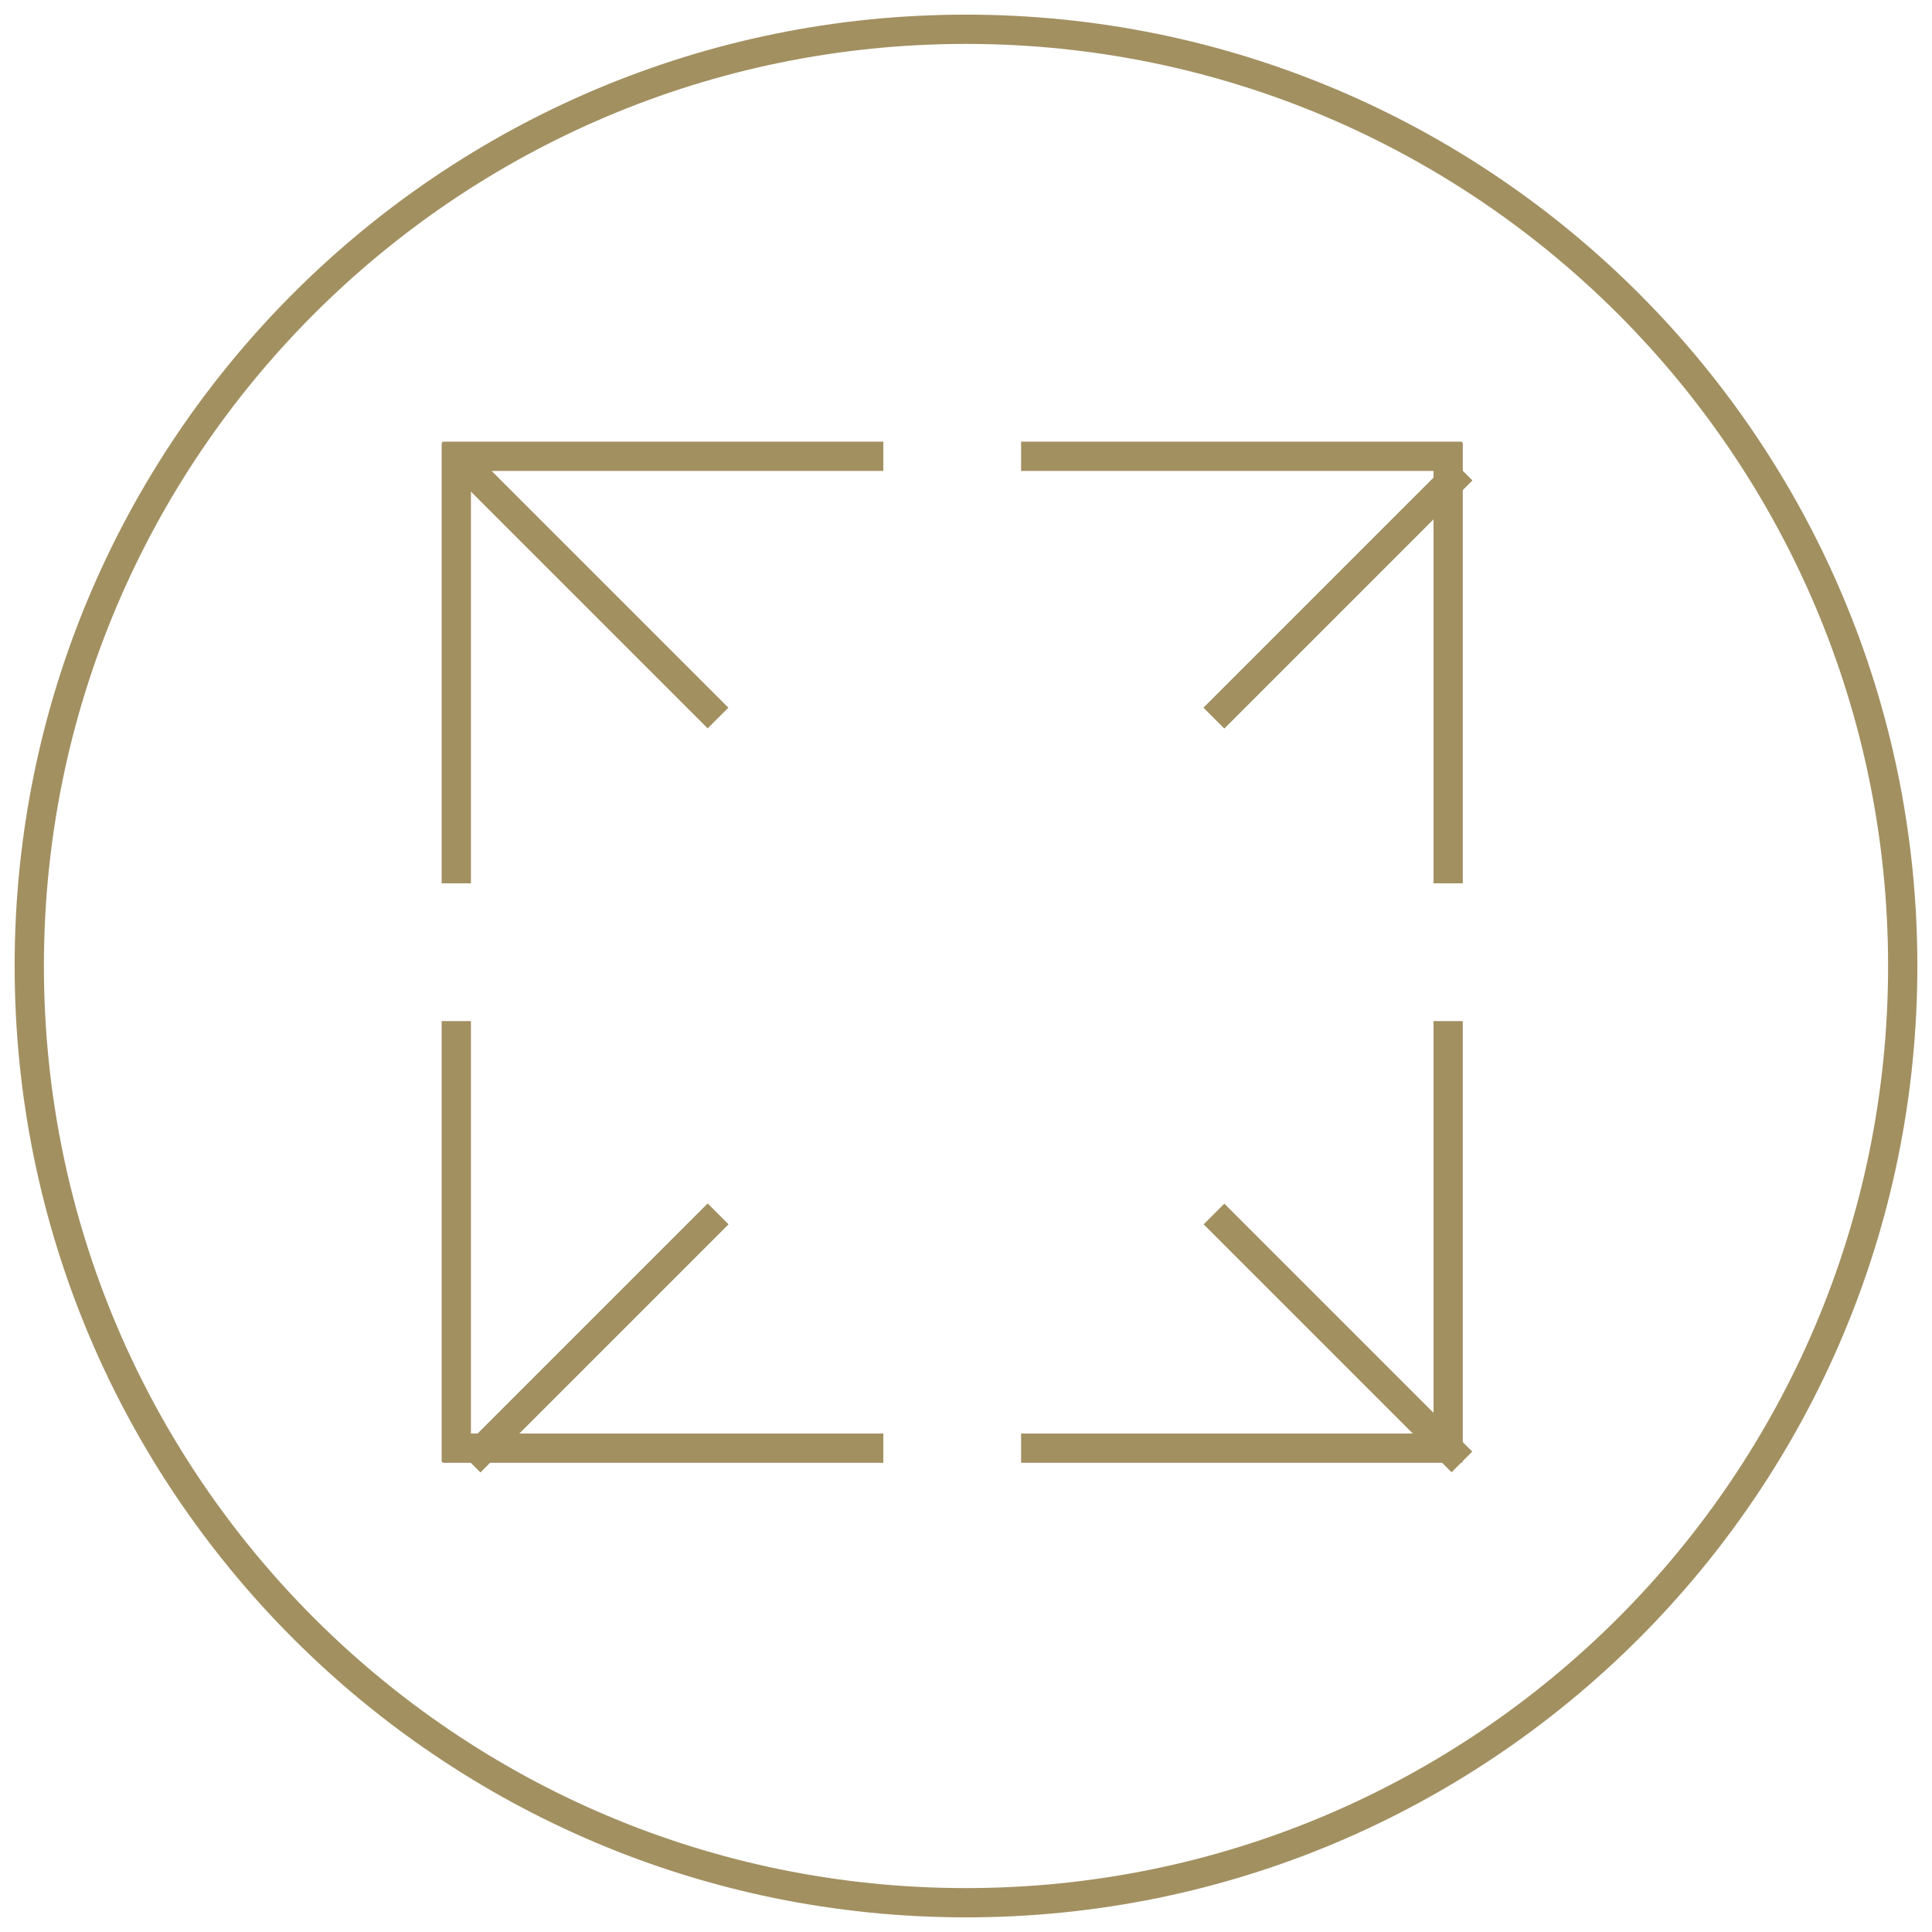
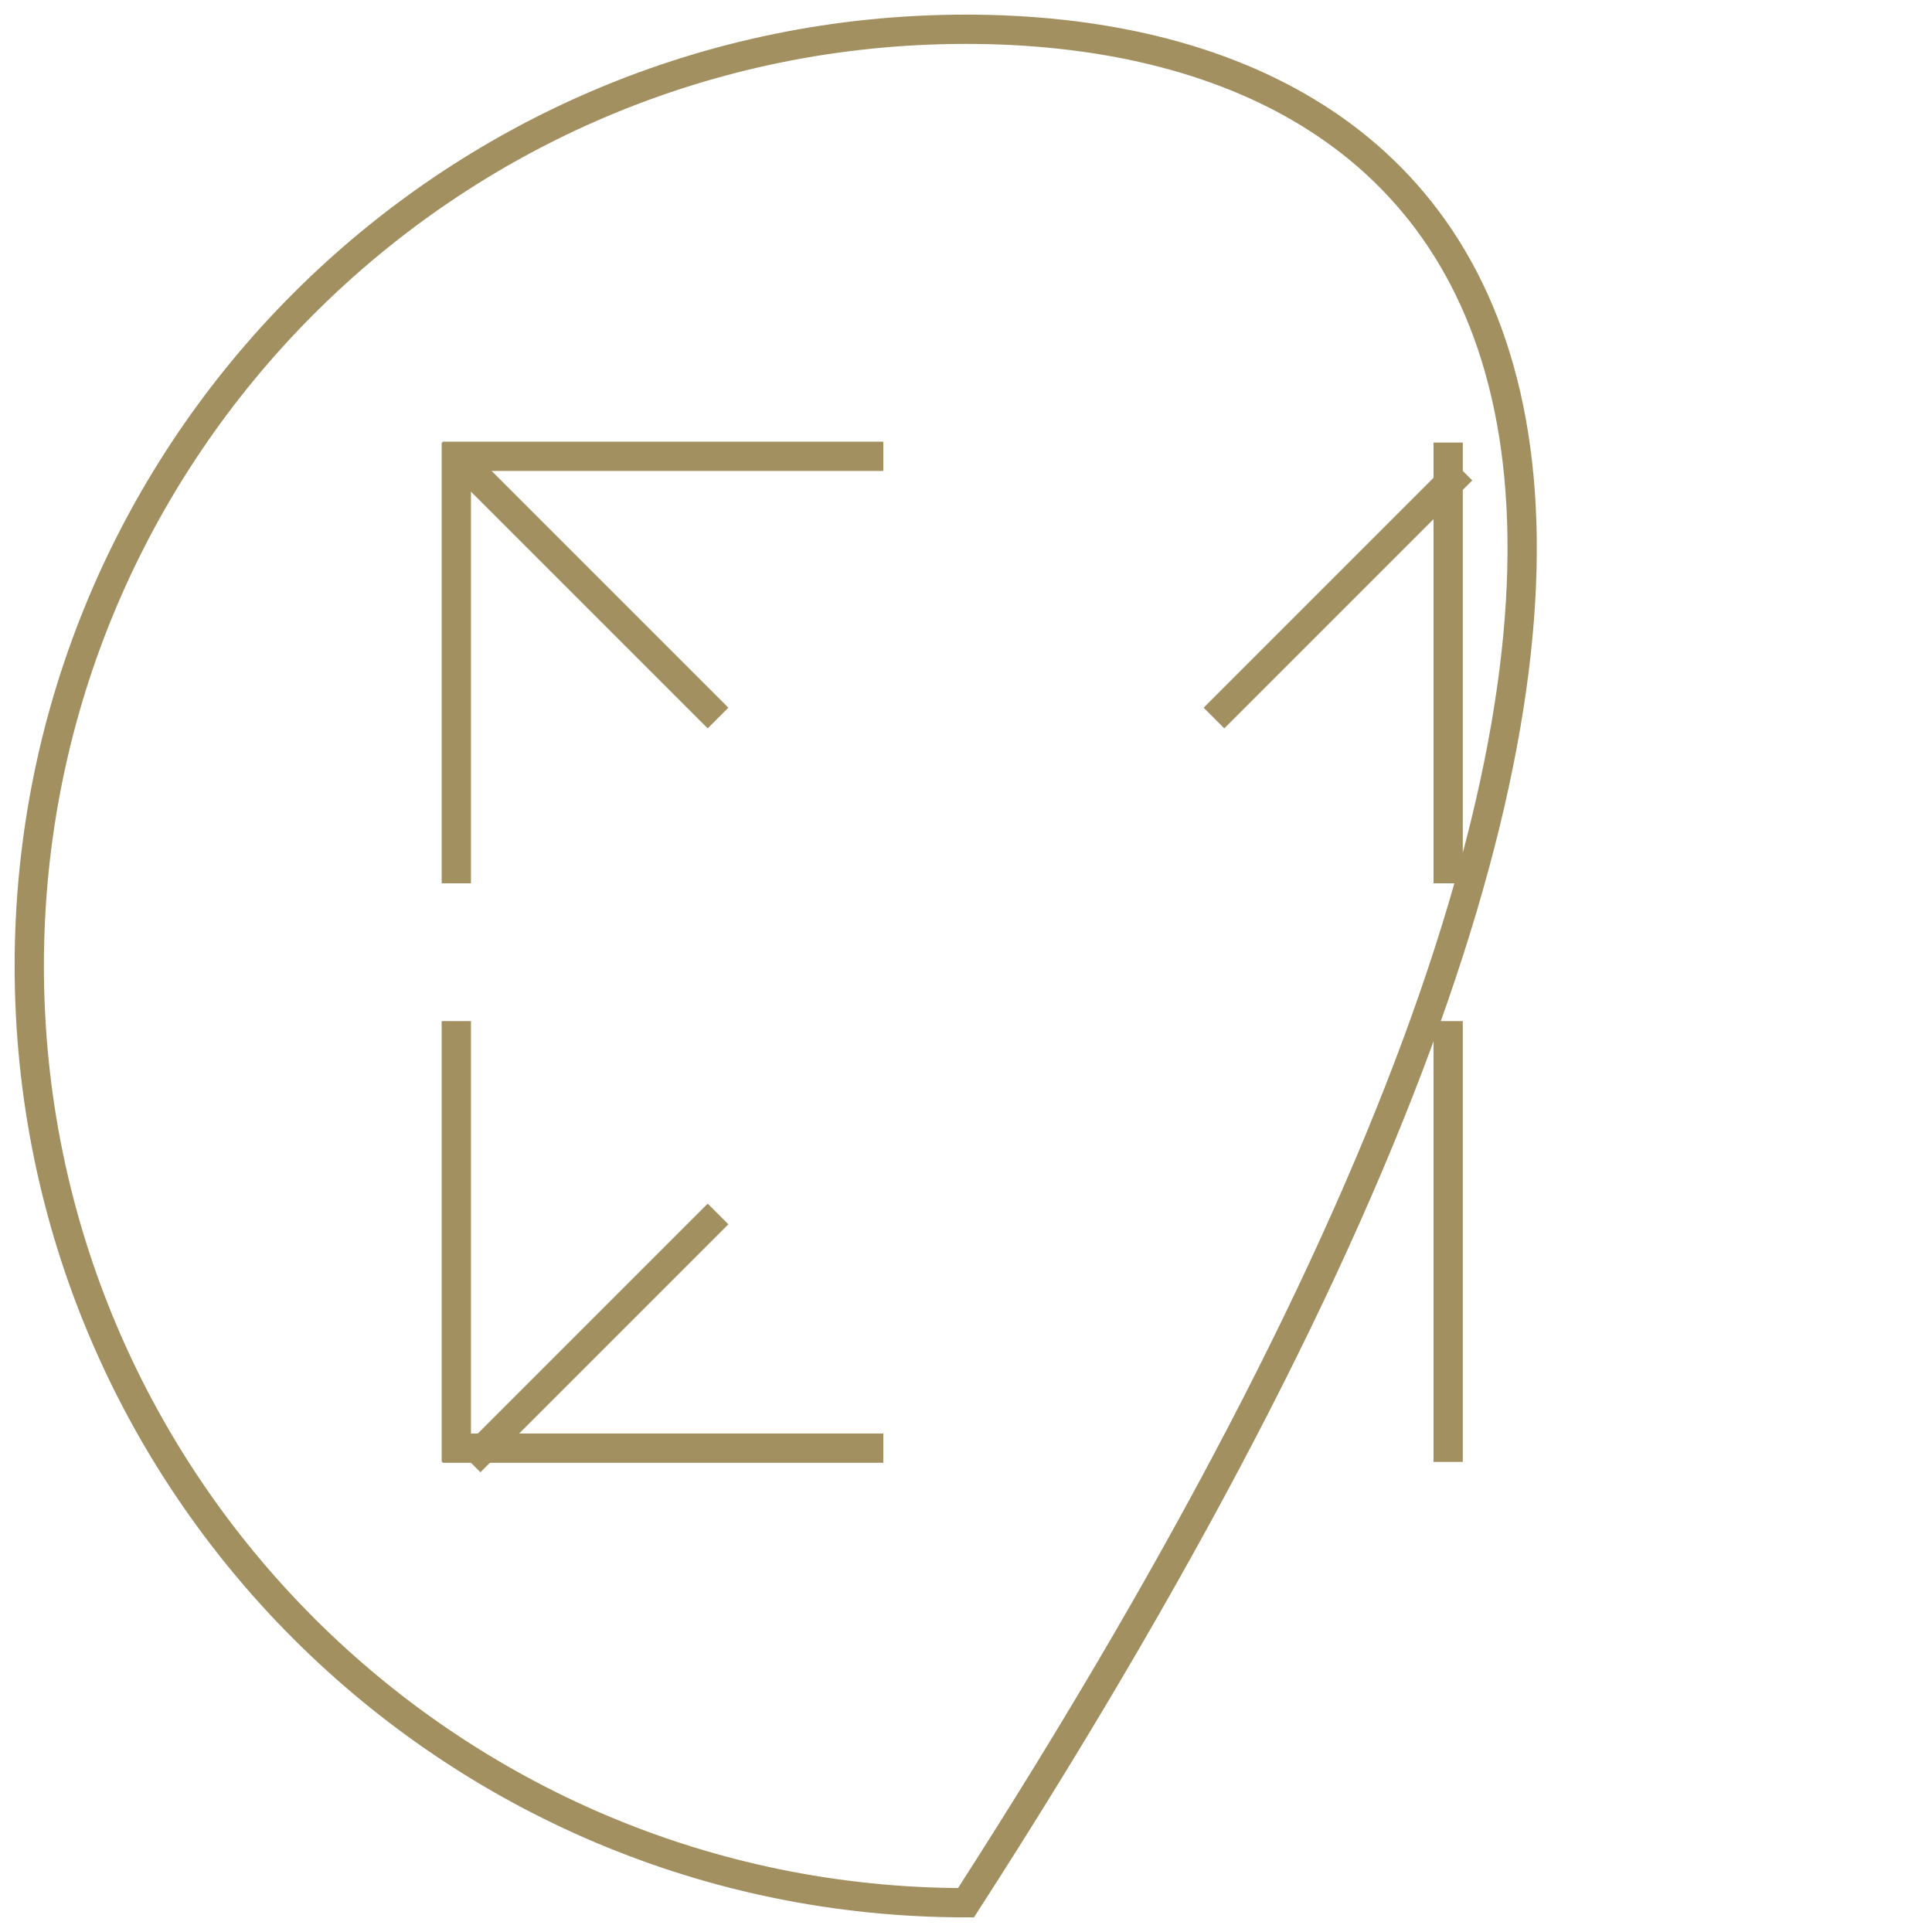
<svg xmlns="http://www.w3.org/2000/svg" width="66" height="66" viewBox="0 0 66 66">
  <g fill="none" fill-rule="evenodd" stroke="#A29061" transform="translate(1 1)">
-     <path d="M32,64 C49.672,64 64,49.672 64,31.997 C64,14.328 49.672,0 32,0 C14.328,0 0,14.328 0,31.997 C0,49.672 14.328,64 32,64 Z" />
+     <path d="M32,64 C64,14.328 49.672,0 32,0 C14.328,0 0,14.328 0,31.997 C0,49.672 14.328,64 32,64 Z" />
    <line x1="14.118" x2="29.176" y1="14.588" y2="14.588" />
    <line x1="14.588" x2="14.588" y1="14.118" y2="29.176" />
    <line x1="14.588" x2="14.588" y1="48.941" y2="33.882" />
    <line x1="14.118" x2="29.176" y1="48.471" y2="48.471" />
-     <line x1="48.941" x2="33.882" y1="48.471" y2="48.471" />
    <line x1="48.471" x2="48.471" y1="48.941" y2="33.882" />
    <line x1="48.471" x2="48.471" y1="14.118" y2="29.176" />
-     <line x1="48.941" x2="33.882" y1="14.588" y2="14.588" />
-     <line x1="15.059" x2="23.529" y1="48.941" y2="40.471" />
-     <line x1="40.471" x2="48.941" y1="23.529" y2="15.059" />
    <line x1="15.059" x2="23.529" y1="48.941" y2="40.471" />
    <line x1="40.471" x2="48.941" y1="23.529" y2="15.059" />
    <line x1="15.059" x2="23.529" y1="15.059" y2="23.529" />
-     <line x1="40.471" x2="48.941" y1="40.471" y2="48.941" />
  </g>
</svg>